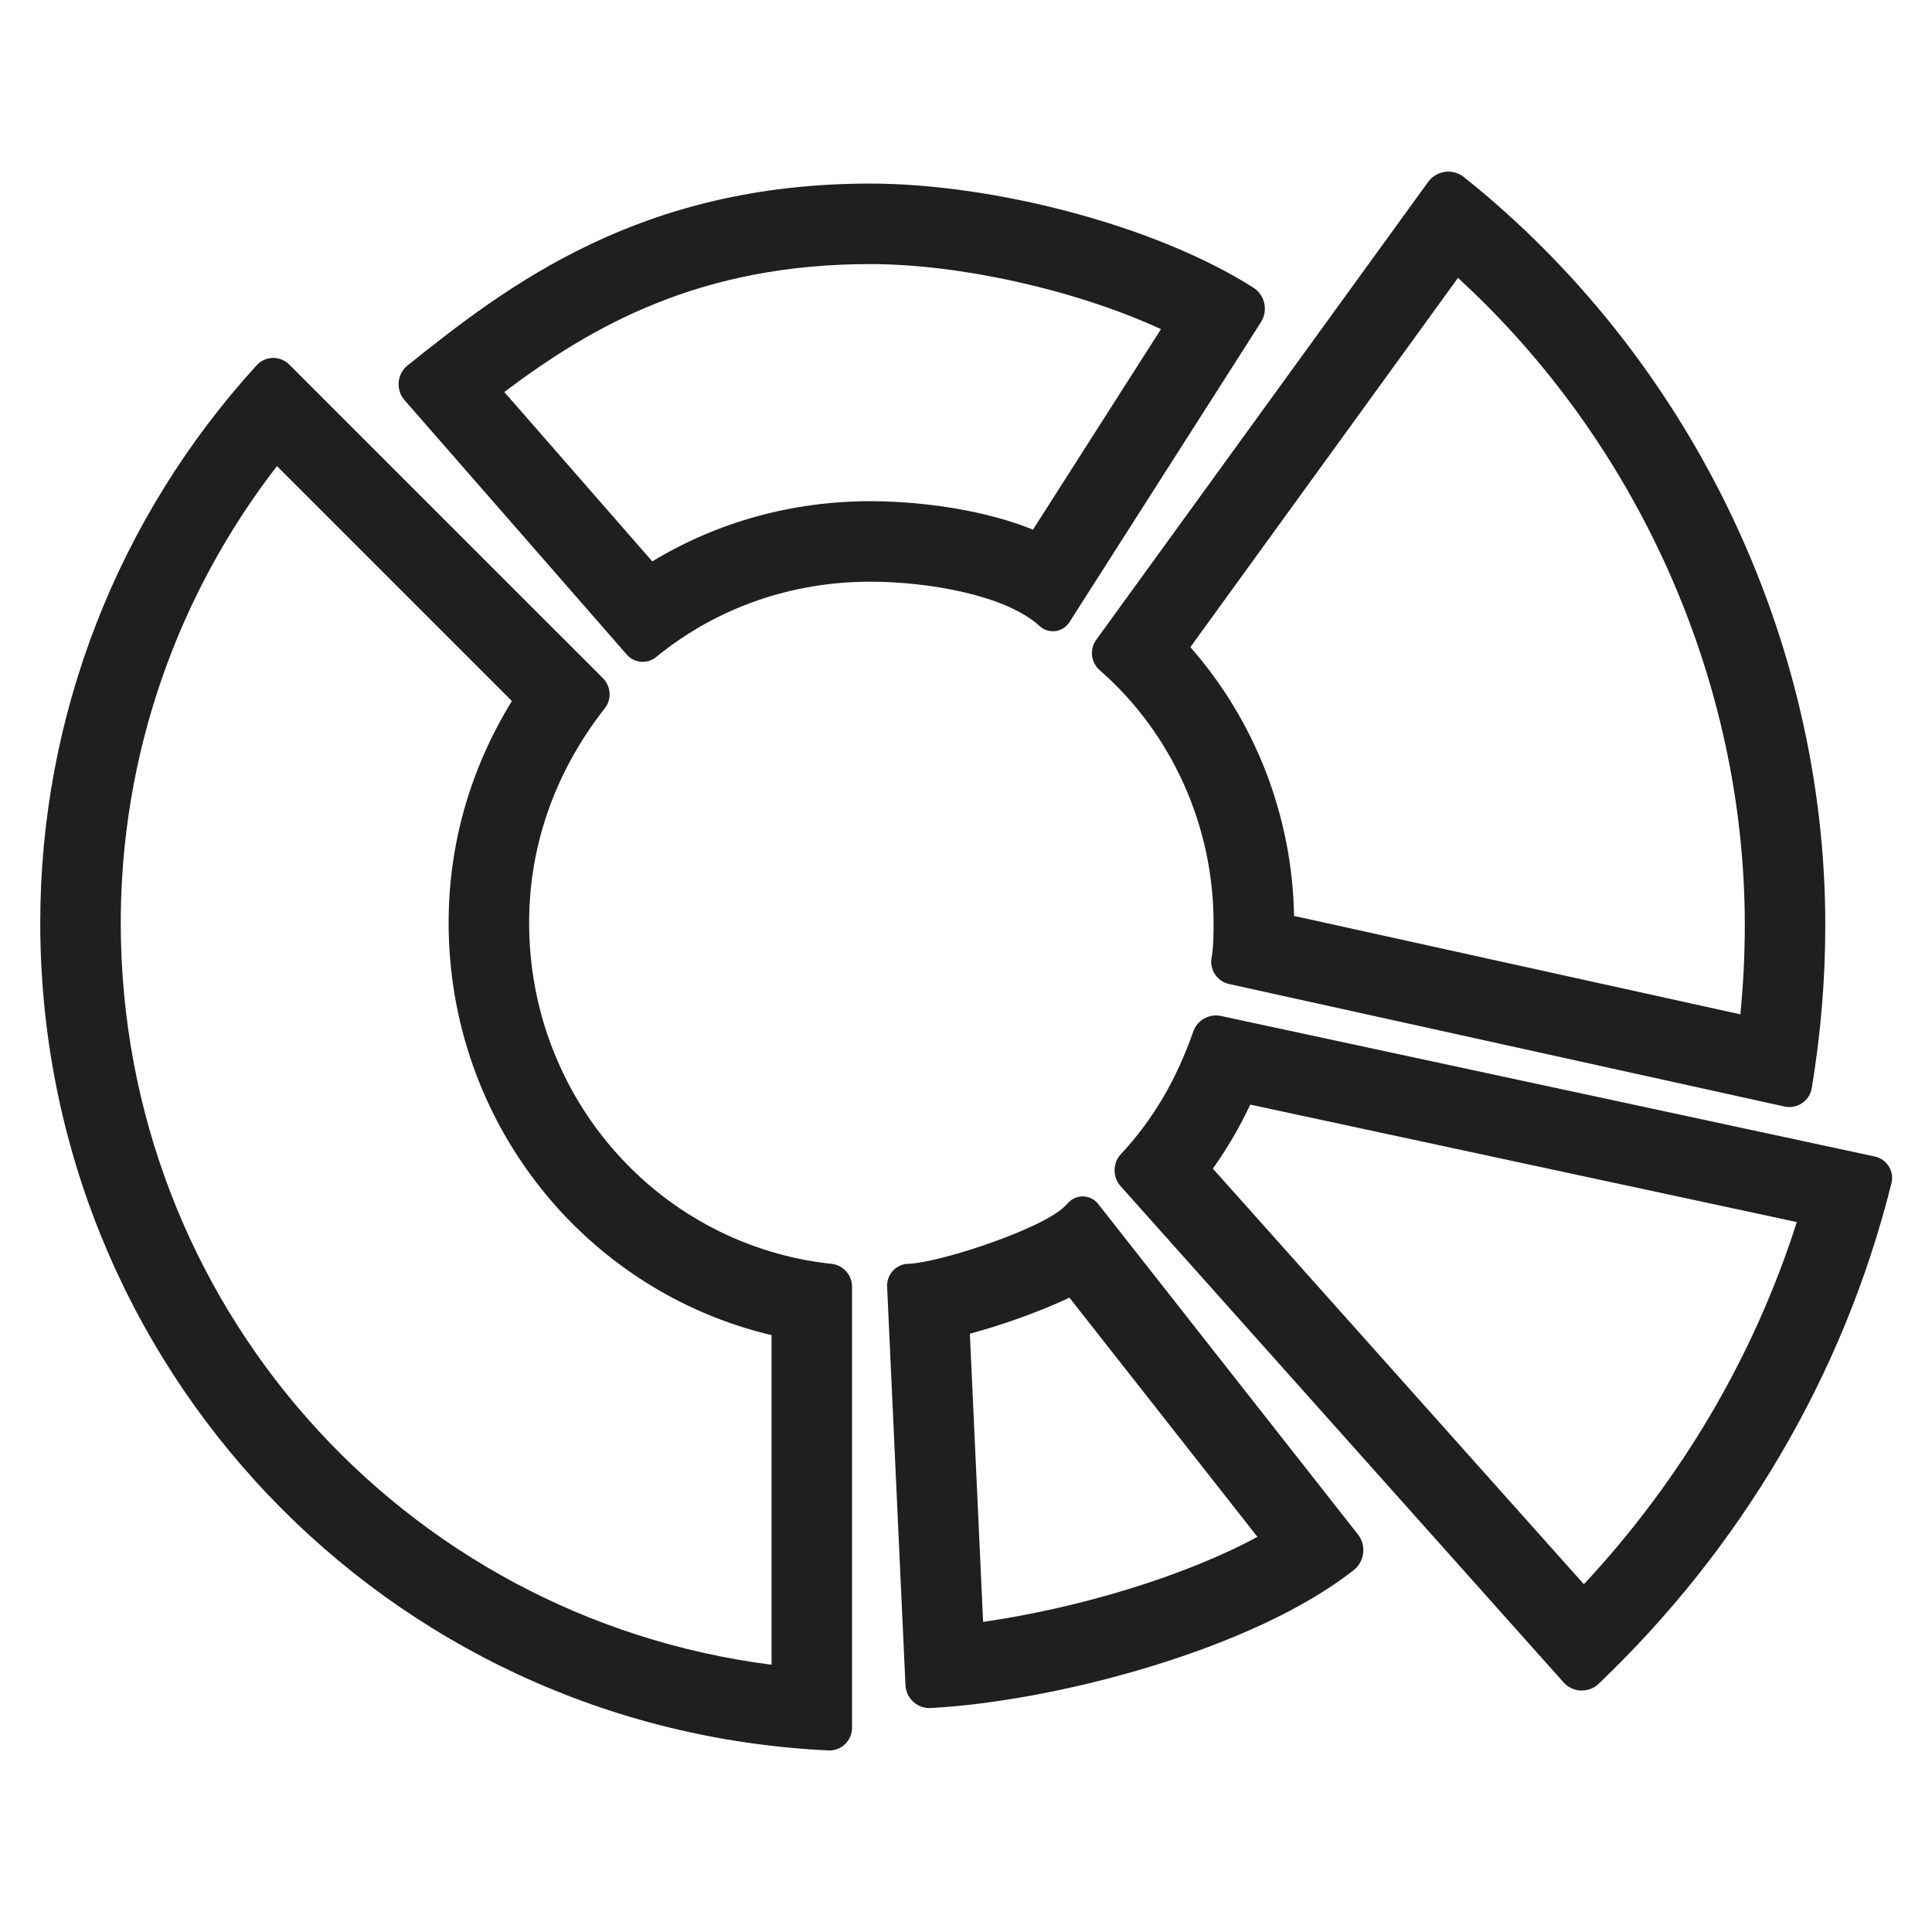
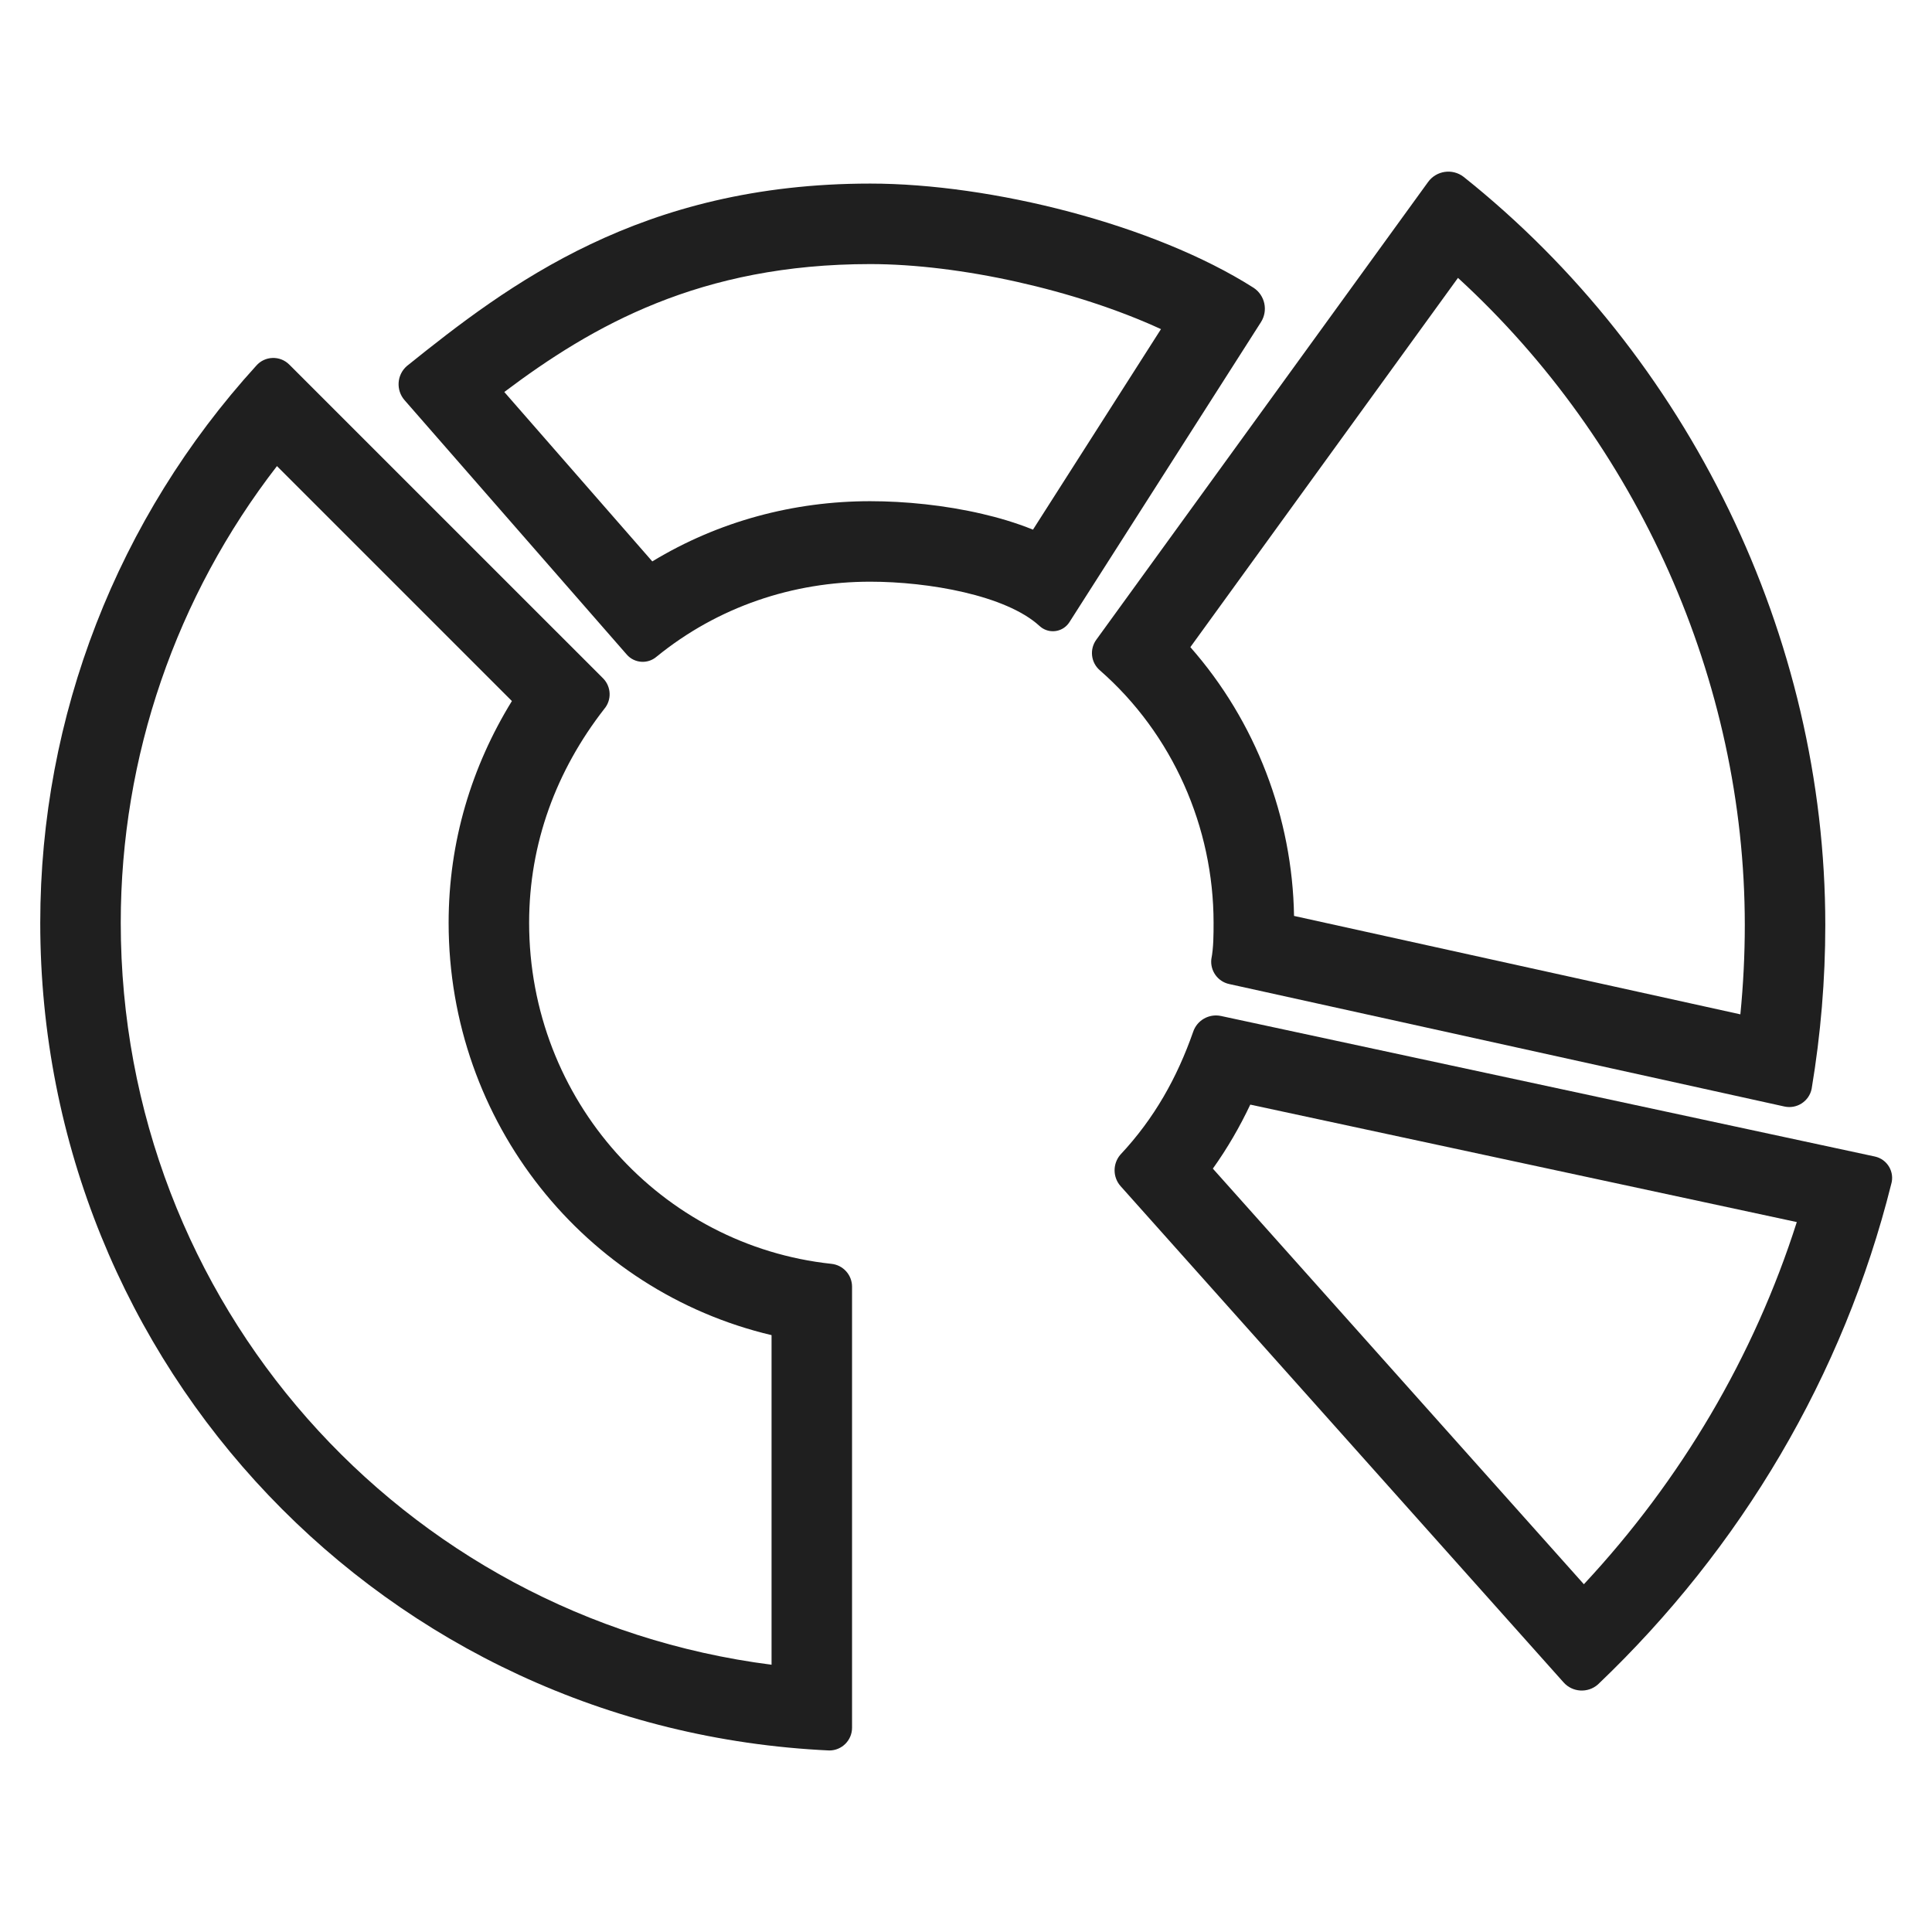
<svg xmlns="http://www.w3.org/2000/svg" width="48" height="48" viewBox="0 0 48 48" fill="none">
  <path fill-rule="evenodd" clip-rule="evenodd" d="M16.206 13.948L12.529 9.739C14.725 8.086 17.399 6.561 21.621 6.561C23.837 6.561 26.719 7.199 28.844 8.177L25.664 13.159C25.23 12.983 24.794 12.858 24.406 12.768C23.477 12.55 22.481 12.452 21.621 12.452C19.724 12.452 17.854 12.948 16.206 13.948ZM31.147 7.151C31.43 7.339 31.51 7.719 31.327 8.005L26.569 15.458C26.425 15.683 26.128 15.75 25.901 15.609C25.872 15.591 25.846 15.57 25.821 15.547C24.987 14.788 23.068 14.452 21.621 14.452C19.7 14.452 17.836 15.074 16.31 16.317C16.091 16.504 15.762 16.48 15.572 16.263L10.051 9.942C9.833 9.692 9.858 9.313 10.108 9.094C12.63 7.069 15.915 4.561 21.621 4.561C24.615 4.561 28.661 5.569 31.147 7.151Z" fill="#1F1F1F" />
-   <path fill-rule="evenodd" clip-rule="evenodd" d="M24.425 40.295C25.539 40.136 26.804 39.86 28.046 39.478C29.256 39.106 30.356 38.662 31.24 38.182L26.569 32.239C26.155 32.437 25.691 32.621 25.246 32.777C24.861 32.913 24.465 33.036 24.096 33.136L24.425 40.295ZM33.656 38.99C31.17 40.968 26.253 42.264 23.146 42.434C22.807 42.464 22.511 42.206 22.496 41.867L22.04 31.968C22.026 31.68 22.239 31.432 22.524 31.4C23.272 31.4 25.946 30.526 26.482 29.943C26.486 29.939 26.49 29.935 26.494 29.931C26.529 29.892 26.564 29.854 26.606 29.822C26.818 29.663 27.119 29.703 27.283 29.911L33.737 38.122C33.945 38.387 33.909 38.768 33.656 38.99Z" fill="#1F1F1F" />
  <path fill-rule="evenodd" clip-rule="evenodd" d="M20.604 43.49C9.587 42.981 1 33.942 1 22.926C1 17.785 2.921 12.87 6.367 9.085C6.581 8.84 6.957 8.828 7.187 9.058L14.981 16.851C15.189 17.059 15.202 17.392 15.011 17.615C13.824 19.141 13.146 20.948 13.146 22.926V22.926C13.146 27.333 16.423 30.948 20.66 31.4C20.95 31.432 21.169 31.677 21.169 31.968V42.925C21.169 43.237 20.916 43.49 20.604 43.49ZM19.169 41.36C9.97 40.183 3 32.363 3 22.926C3 18.79 4.377 14.816 6.881 11.58L12.718 17.417C11.718 19.043 11.146 20.909 11.146 22.926V22.926C11.146 27.895 14.542 32.079 19.169 33.171V41.36Z" fill="#1F1F1F" />
  <path fill-rule="evenodd" clip-rule="evenodd" d="M31.54 26.27C31.538 26.277 31.536 26.284 31.533 26.29L31.54 26.27ZM31.063 27.444C30.804 27.991 30.498 28.523 30.133 29.034L39.351 39.36C41.764 36.771 43.575 33.705 44.641 30.362L31.063 27.444ZM39.699 41.851C39.449 42.07 39.068 42.047 38.847 41.799L27.843 29.472C27.644 29.25 27.641 28.915 27.835 28.688C28.683 27.784 29.247 26.767 29.643 25.637C29.739 25.348 30.038 25.178 30.336 25.242L46.579 28.733C46.89 28.8 47.078 29.118 46.986 29.422C45.8 34.168 43.258 38.461 39.699 41.851Z" fill="#1F1F1F" />
  <path fill-rule="evenodd" clip-rule="evenodd" d="M29.574 16.078C31.202 17.927 32.11 20.314 32.15 22.756L43.239 25.201C43.312 24.461 43.349 23.721 43.349 22.982C43.349 16.909 40.685 10.993 36.223 6.904L29.574 16.078ZM36.366 4.396C36.088 4.179 35.686 4.237 35.48 4.522L27.237 15.894C27.064 16.133 27.103 16.463 27.327 16.655C29.135 18.237 30.151 20.553 30.151 22.926C30.151 23.209 30.151 23.547 30.095 23.83C30.063 24.119 30.254 24.386 30.538 24.448L44.334 27.491C44.643 27.559 44.948 27.36 45.01 27.05C45.236 25.694 45.349 24.338 45.349 22.982C45.349 15.807 41.959 8.859 36.366 4.396ZM30.97 22.496C30.97 22.496 30.969 22.495 30.969 22.495L30.874 22.926L30.969 22.495L30.97 22.496Z" fill="#1F1F1F" />
</svg>